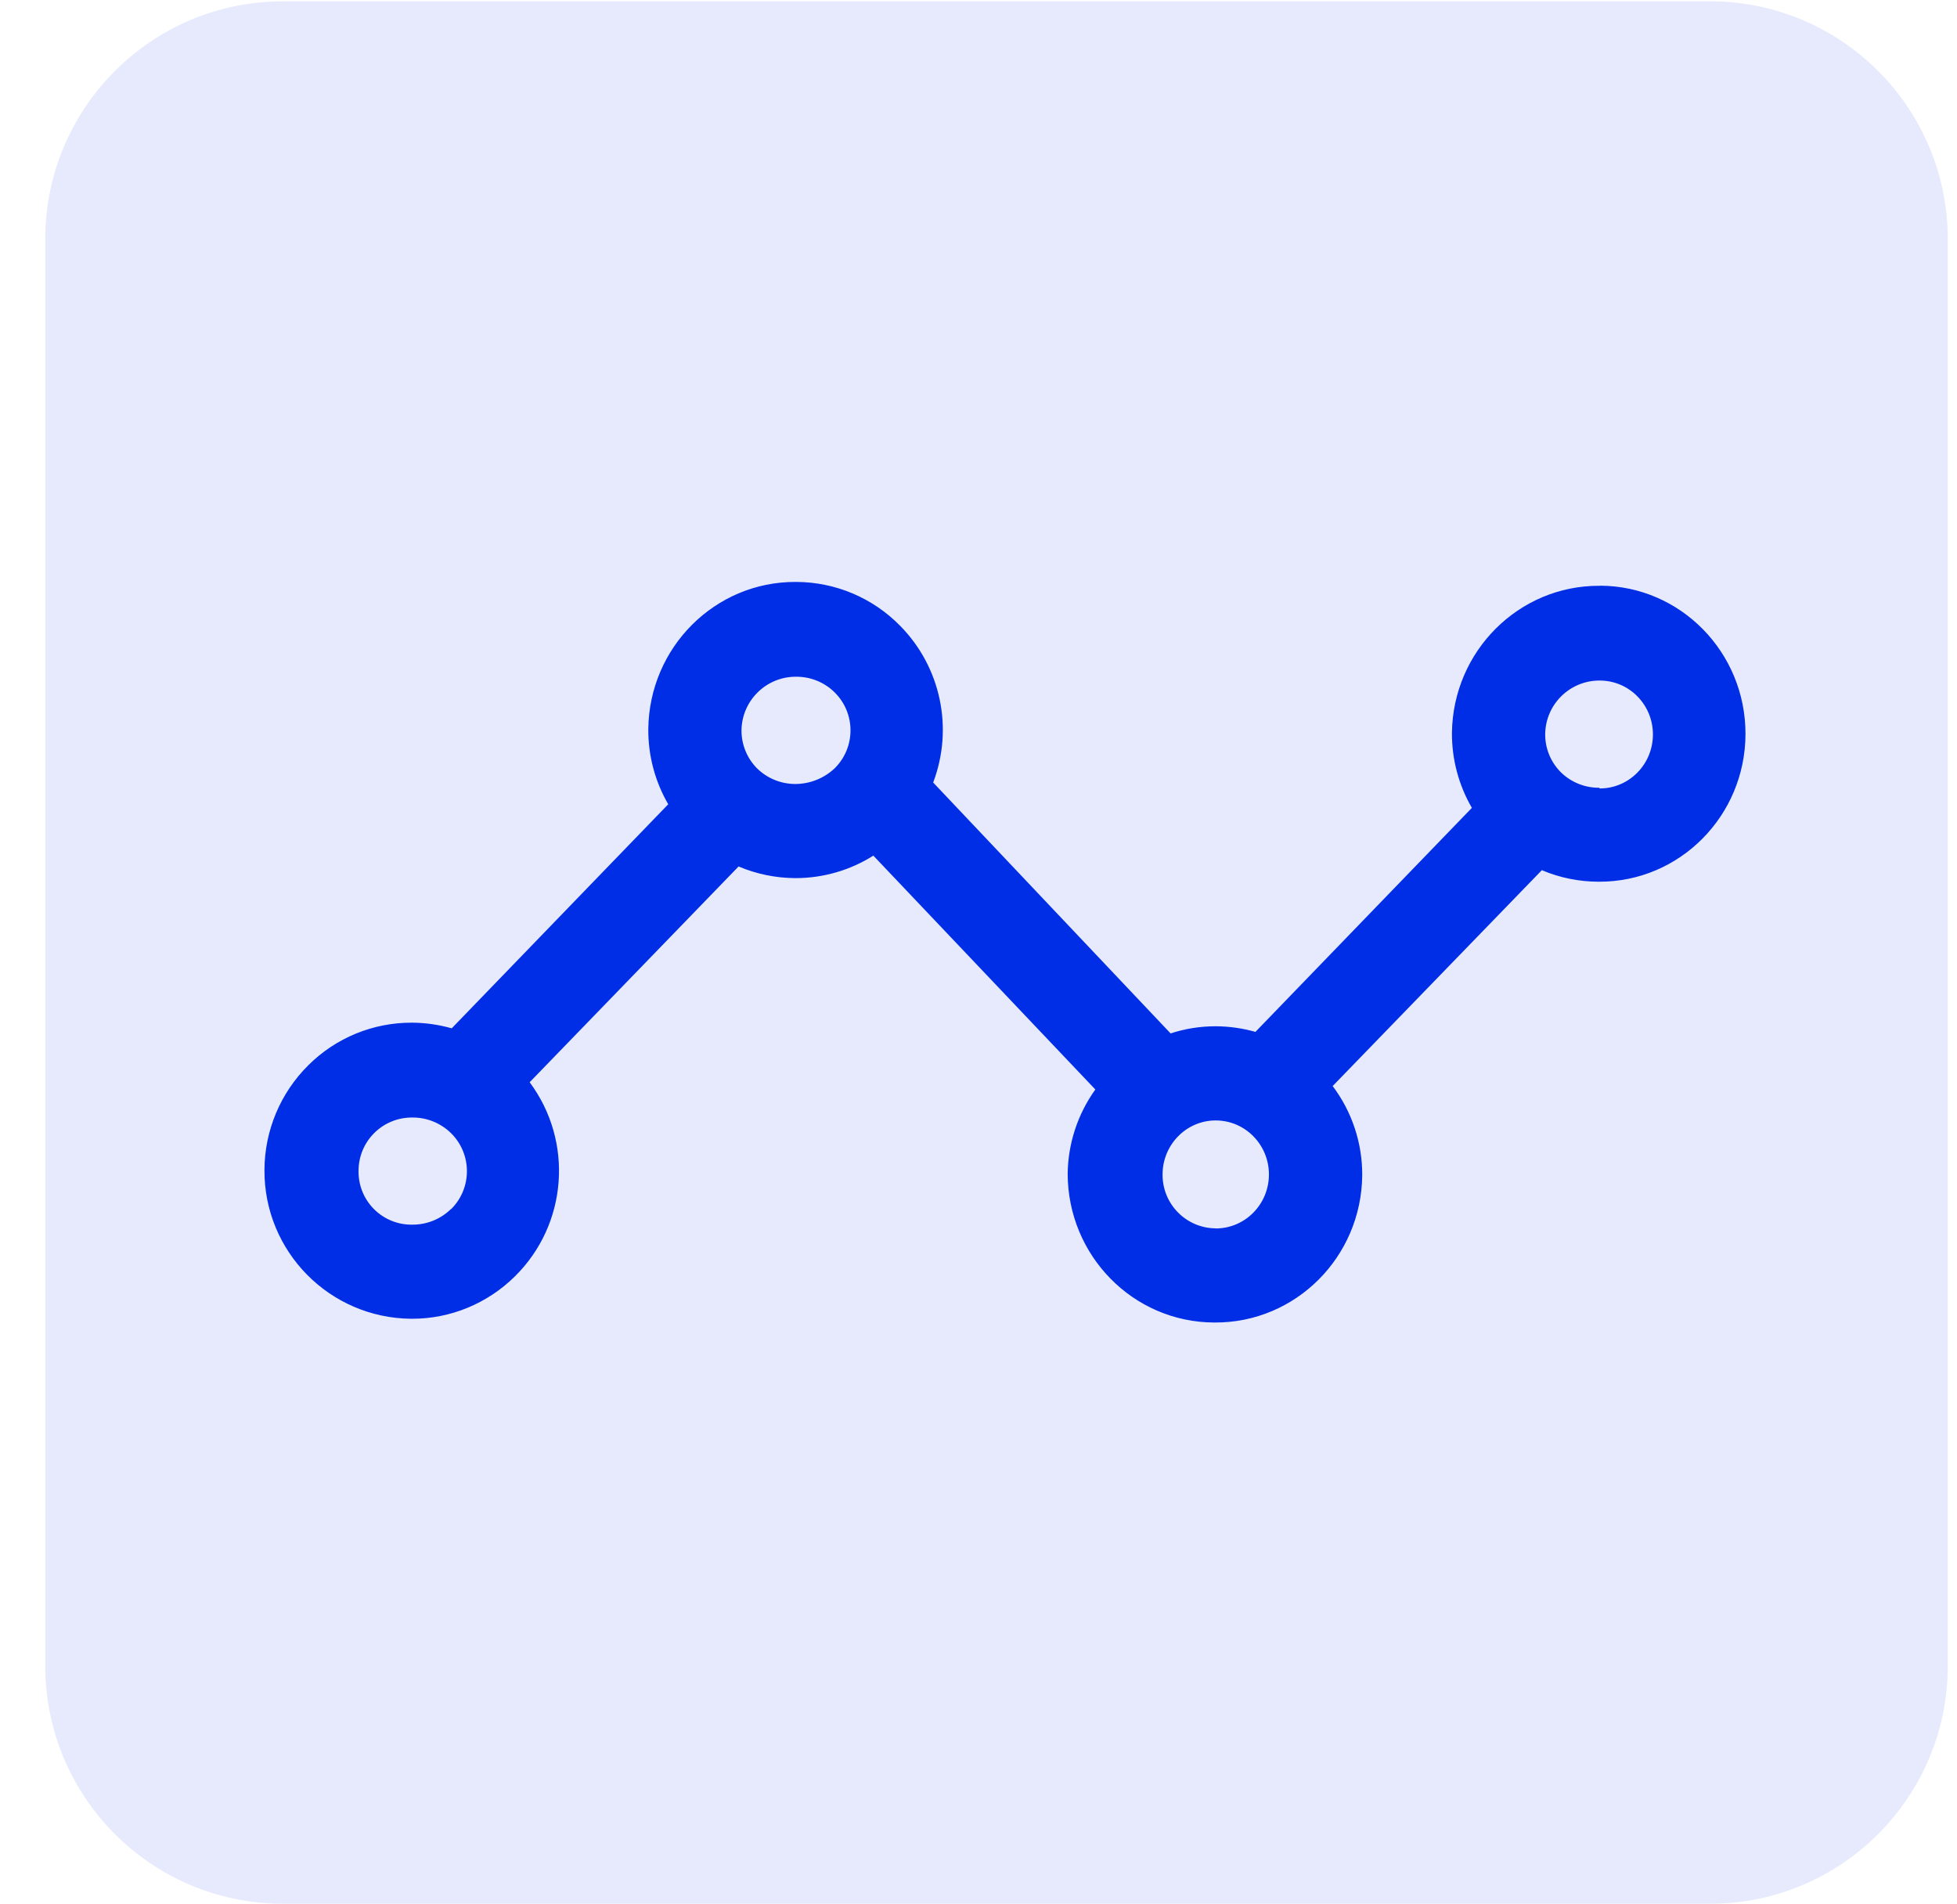
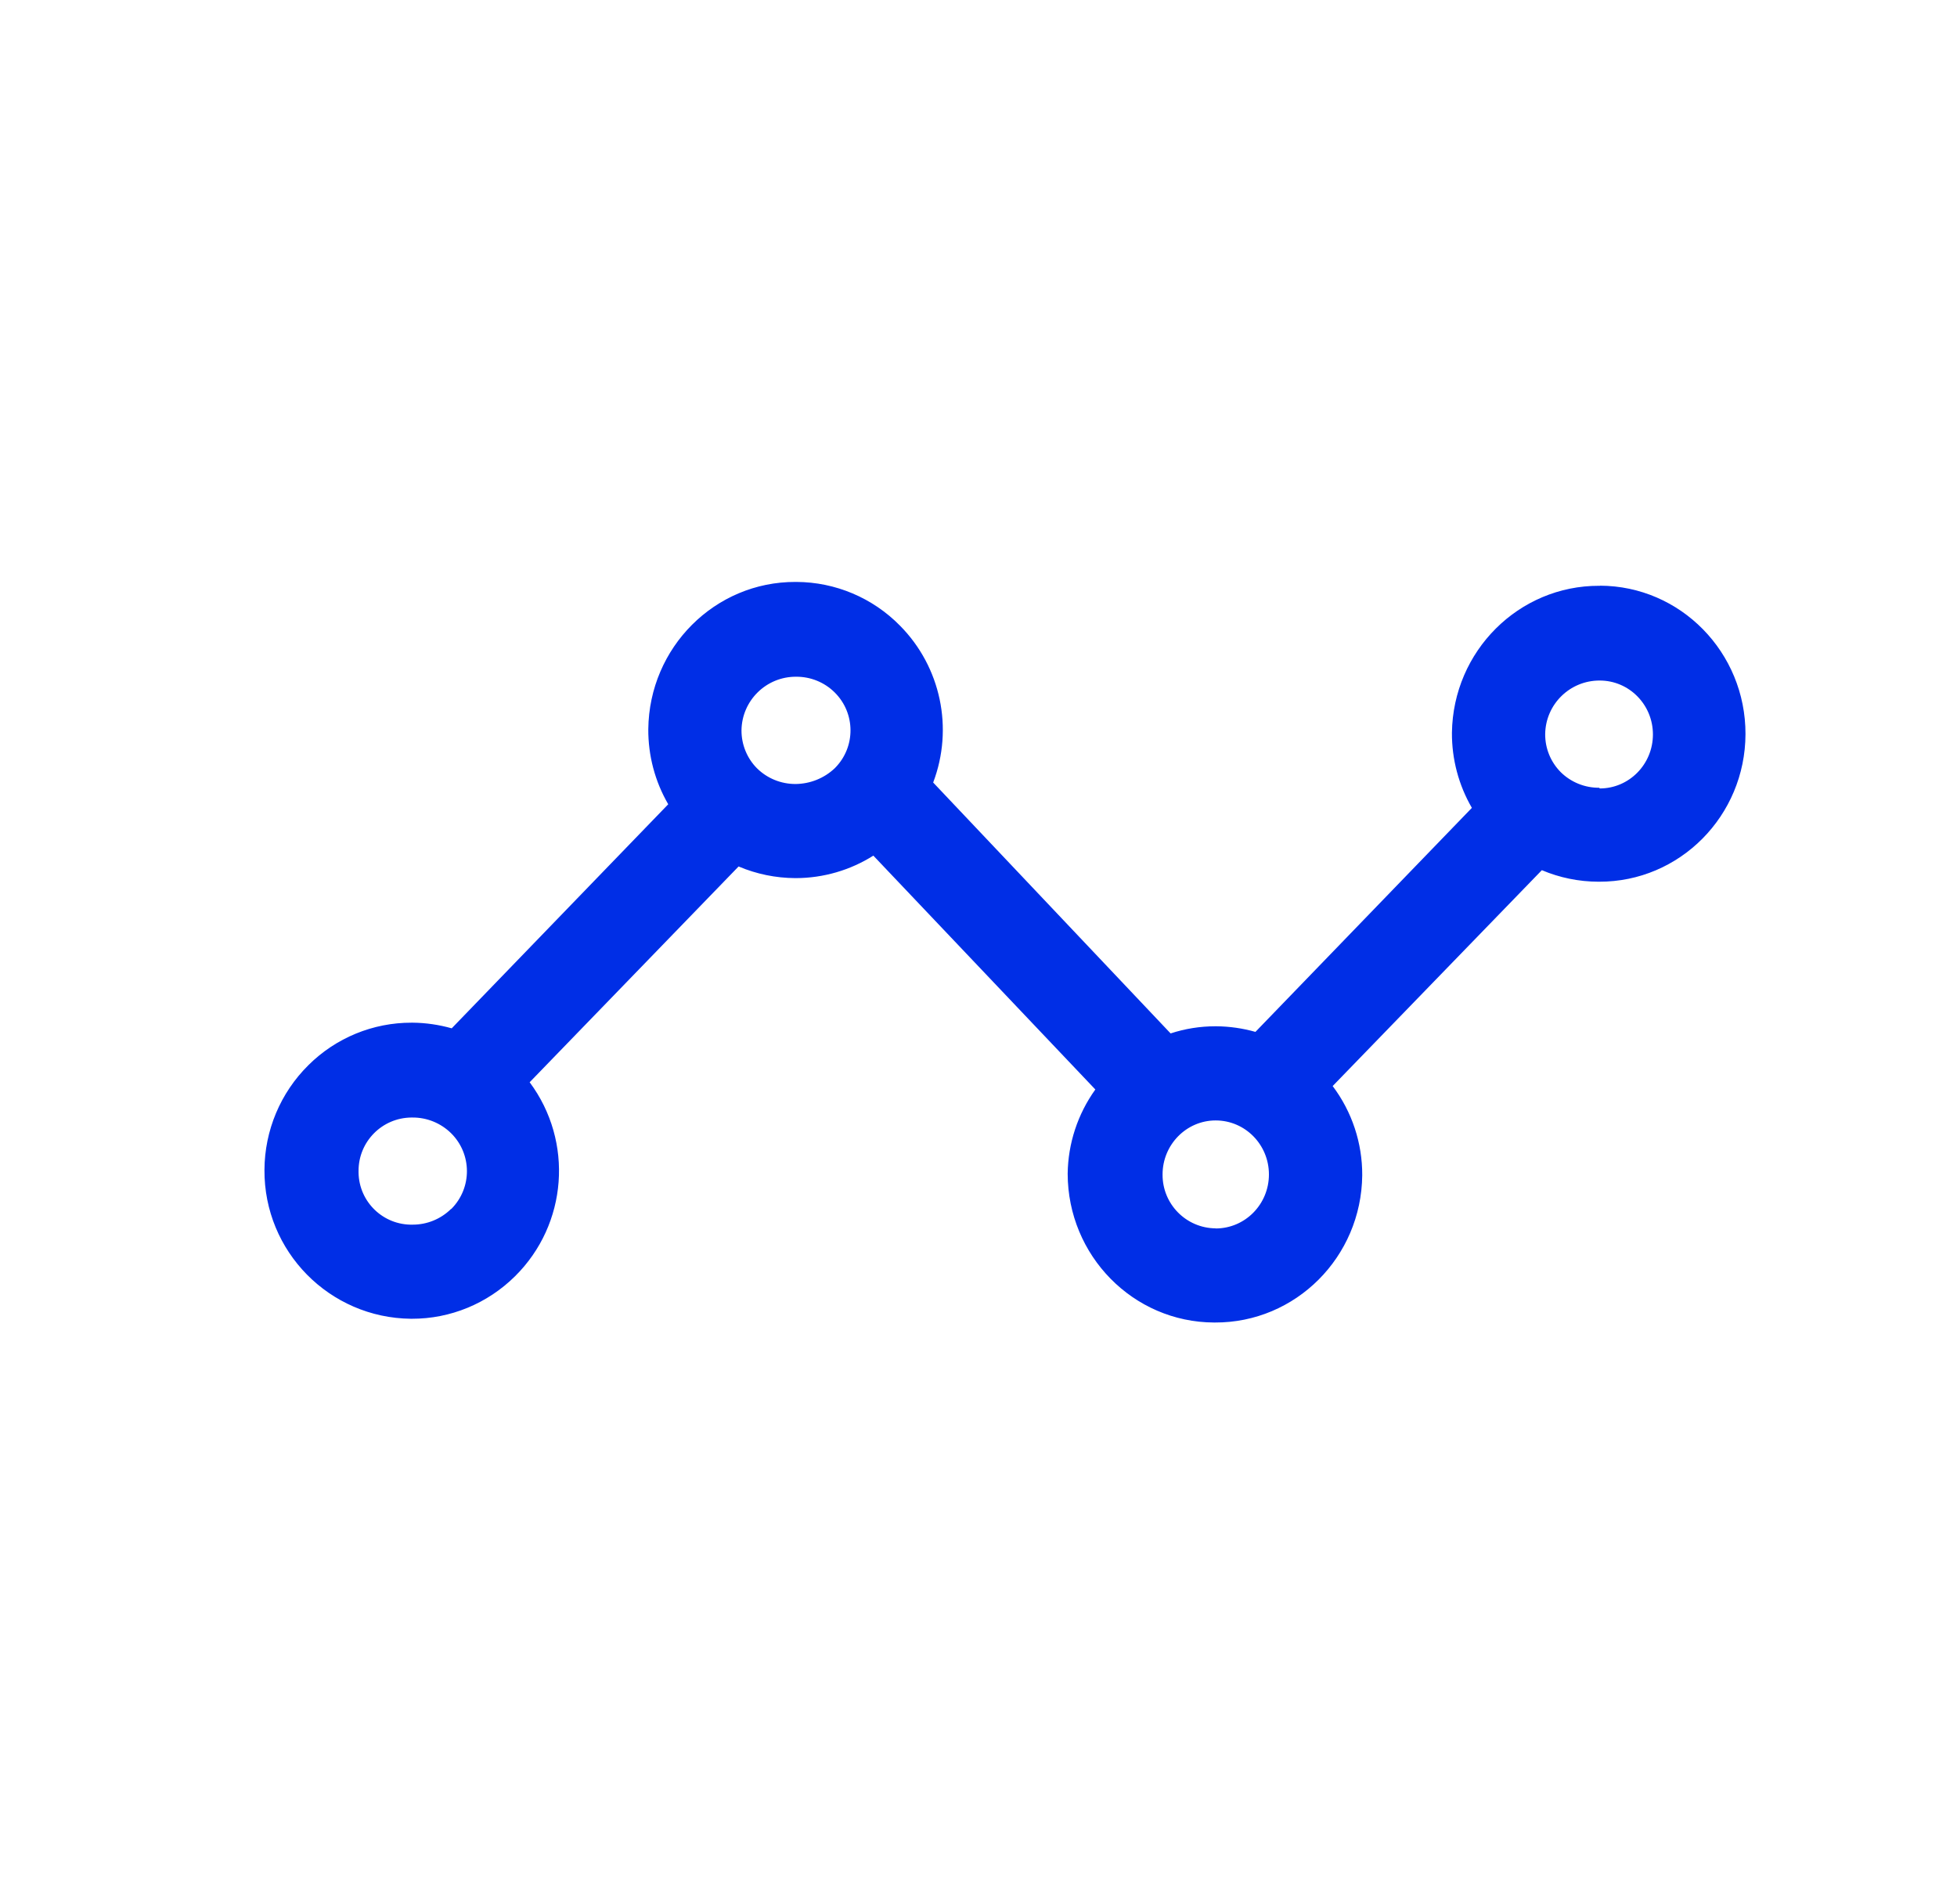
<svg xmlns="http://www.w3.org/2000/svg" version="1.1" id="Layer_1" x="0px" y="0px" width="37px" height="36px" viewBox="0 0 37 36" enable-background="new 0 0 37 36" xml:space="preserve">
  <g transform="translate(.856 .025)">
-     <path opacity="0.098" fill="#002EE6" enable-background="new    " d="M4.495,0h26.979c2.482,0,4.495,2.013,4.495,4.495v26.974   c0,2.482-2.013,4.495-4.495,4.495H4.495C2.013,35.964,0,33.952,0,31.469V4.495C0,2.013,2.013,0,4.495,0z" />
    <path fill="#002EE6" d="M29.396,11.049H29.38c-1.521-0.005-2.764,1.234-2.785,2.778c-0.003,0.499,0.127,0.99,0.377,1.42   l-4.092,4.235c-0.24-0.068-0.49-0.104-0.741-0.106h-0.015c-0.289,0-0.573,0.045-0.848,0.135l-4.489-4.743   c0.389-1.025,0.145-2.184-0.626-2.964c-0.517-0.527-1.222-0.825-1.96-0.828h-0.016c-1.524-0.005-2.767,1.238-2.784,2.783   c-0.003,0.5,0.127,0.99,0.377,1.42l-4.092,4.234v0.002c-0.241-0.068-0.491-0.105-0.742-0.107H6.927   c-0.731-0.002-1.434,0.287-1.952,0.803c-0.529,0.523-0.828,1.236-0.831,1.98c-0.01,1.541,1.229,2.799,2.77,2.814H6.93   c0.73,0.002,1.43-0.287,1.952-0.804c0.993-0.983,1.11-2.546,0.276-3.667l3.95-4.079c0.34,0.144,0.703,0.218,1.07,0.22h0.018   c0.517-0.002,1.023-0.149,1.46-0.425l4.197,4.421c-0.333,0.464-0.516,1.02-0.523,1.592c0.002,1.549,1.239,2.808,2.769,2.813h0.014   c1.526,0.007,2.771-1.236,2.786-2.784c0.003-0.607-0.193-1.2-0.559-1.686l3.955-4.081c0.338,0.143,0.701,0.217,1.068,0.218h0.014   c1.524,0.005,2.764-1.245,2.768-2.79c0.004-1.546-1.229-2.802-2.752-2.806L29.396,11.049z M7.672,22.829   c-0.194,0.191-0.455,0.298-0.727,0.297c-0.554,0.012-1.012-0.428-1.022-0.982c0-0.01,0-0.021,0-0.031   c-0.003-0.555,0.444-1.008,1-1.012c0.007,0,0.014,0,0.02,0c0.272-0.002,0.535,0.105,0.73,0.297   c0.396,0.393,0.399,1.031,0.007,1.428c-0.002,0.002-0.005,0.004-0.007,0.006V22.829z M14.186,14.796   c-0.273,0.001-0.536-0.105-0.73-0.297c-0.189-0.19-0.294-0.449-0.293-0.717c0.007-0.564,0.468-1.017,1.032-1.014   c0.273-0.002,0.536,0.104,0.73,0.297c0.396,0.392,0.399,1.031,0.007,1.427c-0.002,0.002-0.005,0.004-0.007,0.007   C14.725,14.688,14.461,14.793,14.186,14.796z M22.128,23.196c-0.559-0.004-1.008-0.46-1.004-1.019c0-0.563,0.451-1.021,1.004-1.021   c0.557,0,1.007,0.457,1.007,1.021s-0.45,1.021-1.007,1.021V23.196z M29.378,14.866l0.002,0.001   c-0.272,0.002-0.535-0.104-0.729-0.296c-0.189-0.191-0.295-0.449-0.293-0.718c0.007-0.564,0.468-1.016,1.032-1.013   c0.555,0,1.005,0.456,1.005,1.019c0,0.564-0.45,1.021-1.005,1.021l-0.01-0.013H29.378z" />
  </g>
</svg>